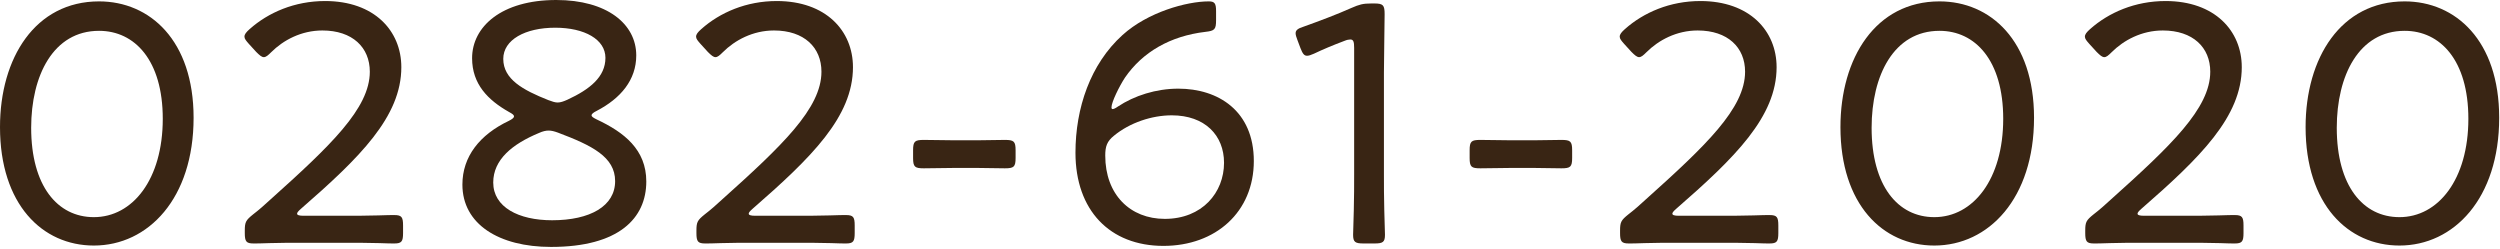
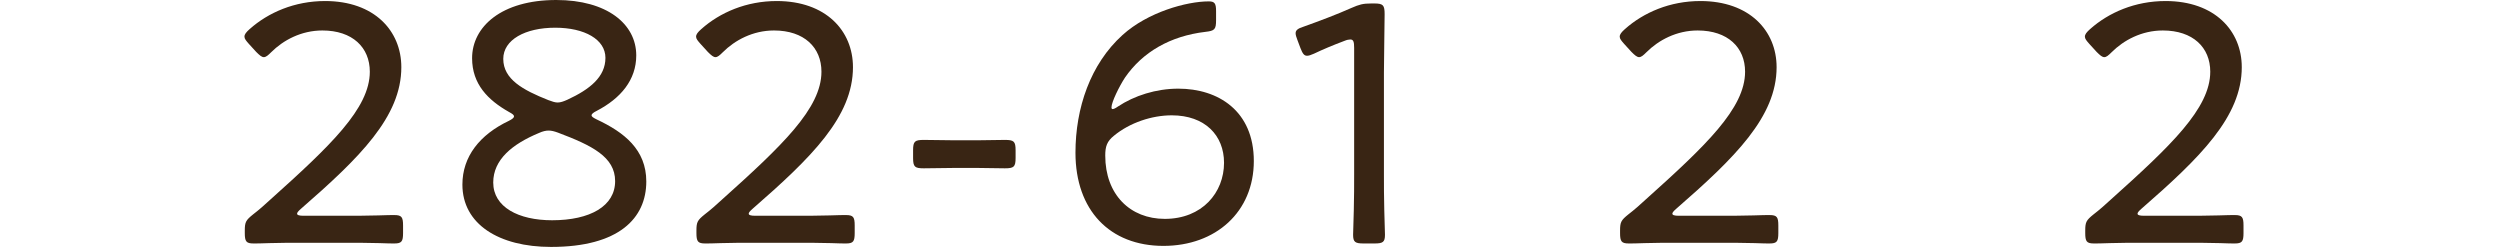
<svg xmlns="http://www.w3.org/2000/svg" width="231" height="23" viewBox="0 0 231 23" fill="none">
-   <path d="M222.189 0.128C226.893 0.128 230.925 3.744 230.925 10.88C230.925 18.336 226.733 22.688 221.709 22.688C216.941 22.688 213.037 18.88 213.037 11.744C213.037 5.344 216.301 0.128 222.189 0.128ZM222.189 2.848C217.965 2.848 215.917 6.976 215.917 11.808C215.917 17.184 218.349 20.064 221.709 20.064C225.293 20.064 228.077 16.576 228.077 10.976C228.077 5.568 225.485 2.848 222.189 2.848Z" fill="#392514" />
  <path d="M198.084 19.936H201.892C202.788 19.936 204.036 19.936 204.996 19.904C205.732 19.872 206.308 19.872 206.5 19.872C207.172 19.872 207.3 20.064 207.3 20.832V21.536C207.3 22.304 207.172 22.496 206.5 22.496C206.34 22.496 205.796 22.496 205.124 22.464C204.132 22.432 202.82 22.432 201.892 22.432H197.924C197.06 22.432 195.876 22.432 194.948 22.464C194.244 22.496 193.668 22.496 193.476 22.496C192.804 22.496 192.676 22.304 192.676 21.536V21.312C192.676 20.512 192.772 20.352 193.444 19.808C193.988 19.392 194.532 18.912 195.012 18.464C200.58 13.472 204.228 10.016 204.228 6.624C204.228 4.384 202.628 2.816 199.844 2.816C197.892 2.816 196.228 3.712 195.108 4.832C194.82 5.12 194.628 5.28 194.436 5.28C194.244 5.28 194.052 5.12 193.732 4.8L193.06 4.064C192.804 3.776 192.644 3.584 192.644 3.392C192.644 3.168 192.804 2.976 193.124 2.688C194.852 1.152 197.284 0.096 200.1 0.096C204.644 0.096 207.14 2.848 207.14 6.208C207.14 10.784 203.3 14.56 197.86 19.296C197.604 19.52 197.508 19.648 197.508 19.744C197.508 19.872 197.7 19.936 198.084 19.936Z" fill="#392514" />
-   <path d="M179.209 0.128C183.913 0.128 187.945 3.744 187.945 10.88C187.945 18.336 183.753 22.688 178.729 22.688C173.961 22.688 170.057 18.88 170.057 11.744C170.057 5.344 173.321 0.128 179.209 0.128ZM179.209 2.848C174.985 2.848 172.937 6.976 172.937 11.808C172.937 17.184 175.369 20.064 178.729 20.064C182.313 20.064 185.097 16.576 185.097 10.976C185.097 5.568 182.505 2.848 179.209 2.848Z" fill="#392514" />
  <path d="M155.102 19.936H158.91C159.806 19.936 161.054 19.936 162.014 19.904C162.75 19.872 163.326 19.872 163.518 19.872C164.19 19.872 164.318 20.064 164.318 20.832V21.536C164.318 22.304 164.19 22.496 163.518 22.496C163.358 22.496 162.814 22.496 162.142 22.464C161.15 22.432 159.838 22.432 158.91 22.432H154.942C154.078 22.432 152.894 22.432 151.966 22.464C151.262 22.496 150.686 22.496 150.494 22.496C149.822 22.496 149.694 22.304 149.694 21.536V21.312C149.694 20.512 149.79 20.352 150.462 19.808C151.006 19.392 151.55 18.912 152.03 18.464C157.598 13.472 161.246 10.016 161.246 6.624C161.246 4.384 159.646 2.816 156.862 2.816C154.91 2.816 153.246 3.712 152.126 4.832C151.838 5.12 151.646 5.28 151.454 5.28C151.262 5.28 151.07 5.12 150.75 4.8L150.078 4.064C149.822 3.776 149.662 3.584 149.662 3.392C149.662 3.168 149.822 2.976 150.142 2.688C151.87 1.152 154.302 0.096 157.118 0.096C161.662 0.096 164.158 2.848 164.158 6.208C164.158 10.784 160.318 14.56 154.878 19.296C154.622 19.52 154.526 19.648 154.526 19.744C154.526 19.872 154.718 19.936 155.102 19.936Z" fill="#392514" />
-   <path d="M141.906 15.52H139.41C138.578 15.52 137.682 15.552 136.786 15.552C135.954 15.552 135.794 15.424 135.794 14.592V13.888C135.794 13.056 135.954 12.928 136.786 12.928C137.682 12.928 138.578 12.96 139.41 12.96H141.906C142.706 12.96 143.474 12.928 144.274 12.928C145.106 12.928 145.266 13.056 145.266 13.888V14.592C145.266 15.424 145.106 15.552 144.274 15.552C143.442 15.552 142.706 15.52 141.906 15.52Z" fill="#392514" />
  <path d="M127.875 6.72V16.096C127.875 17.024 127.875 18.304 127.907 19.392C127.939 20.448 127.971 21.504 127.971 21.696C127.971 22.368 127.779 22.496 127.011 22.496H125.987C125.219 22.496 125.027 22.368 125.027 21.696C125.027 21.472 125.059 20.544 125.091 19.424C125.123 18.304 125.123 17.024 125.123 16.096V4.416C125.123 3.872 125.059 3.648 124.771 3.648C124.643 3.648 124.451 3.68 124.227 3.776C123.203 4.16 122.211 4.576 121.411 4.96C121.123 5.088 120.931 5.152 120.771 5.152C120.483 5.152 120.355 4.928 120.163 4.448L119.875 3.68C119.779 3.424 119.715 3.232 119.715 3.072C119.715 2.784 119.939 2.624 120.451 2.464C121.795 1.984 123.587 1.312 124.867 0.736C125.603 0.416 125.923 0.32 126.723 0.32H126.979C127.811 0.32 127.939 0.48 127.939 1.312C127.939 2.4 127.875 5.312 127.875 6.72Z" fill="#392514" />
  <path d="M108.269 10.656C106.445 10.656 104.397 11.328 102.925 12.544C102.285 13.056 102.125 13.536 102.125 14.368C102.125 17.984 104.429 20.224 107.629 20.224C111.085 20.224 113.101 17.792 113.101 15.04C113.101 12.512 111.341 10.656 108.269 10.656ZM103.277 9.856C104.813 8.832 106.829 8.192 108.877 8.192C112.557 8.192 115.853 10.24 115.853 14.88C115.853 19.584 112.333 22.72 107.501 22.72C102.541 22.72 99.373 19.424 99.373 14.112C99.373 9.984 100.749 5.92 103.725 3.232C106.061 1.12 109.645 0.128 111.693 0.128C112.237 0.128 112.365 0.32 112.365 1.024V1.856C112.365 2.72 112.237 2.848 111.373 2.944C108.141 3.328 105.581 4.8 103.949 7.168C103.405 8 102.701 9.44 102.701 9.92C102.701 10.016 102.733 10.08 102.797 10.08C102.893 10.08 103.053 10.016 103.277 9.856Z" fill="#392514" />
  <path d="M90.481 15.52H87.985C87.153 15.52 86.257 15.552 85.361 15.552C84.529 15.552 84.369 15.424 84.369 14.592V13.888C84.369 13.056 84.529 12.928 85.361 12.928C86.257 12.928 87.153 12.96 87.985 12.96H90.481C91.281 12.96 92.049 12.928 92.849 12.928C93.681 12.928 93.841 13.056 93.841 13.888V14.592C93.841 15.424 93.681 15.552 92.849 15.552C92.017 15.552 91.281 15.52 90.481 15.52Z" fill="#392514" />
  <path d="M69.758 19.936H73.566C74.462 19.936 75.71 19.936 76.67 19.904C77.406 19.872 77.982 19.872 78.174 19.872C78.846 19.872 78.974 20.064 78.974 20.832V21.536C78.974 22.304 78.846 22.496 78.174 22.496C78.014 22.496 77.47 22.496 76.798 22.464C75.806 22.432 74.494 22.432 73.566 22.432H69.598C68.734 22.432 67.55 22.432 66.622 22.464C65.918 22.496 65.342 22.496 65.15 22.496C64.478 22.496 64.35 22.304 64.35 21.536V21.312C64.35 20.512 64.446 20.352 65.118 19.808C65.662 19.392 66.206 18.912 66.686 18.464C72.254 13.472 75.902 10.016 75.902 6.624C75.902 4.384 74.302 2.816 71.518 2.816C69.566 2.816 67.902 3.712 66.782 4.832C66.494 5.12 66.302 5.28 66.11 5.28C65.918 5.28 65.726 5.12 65.406 4.8L64.734 4.064C64.478 3.776 64.318 3.584 64.318 3.392C64.318 3.168 64.478 2.976 64.798 2.688C66.526 1.152 68.958 0.096 71.774 0.096C76.318 0.096 78.814 2.848 78.814 6.208C78.814 10.784 74.974 14.56 69.534 19.296C69.278 19.52 69.182 19.648 69.182 19.744C69.182 19.872 69.374 19.936 69.758 19.936Z" fill="#392514" />
  <path d="M55.942 5.344C55.942 3.648 54.022 2.56 51.302 2.56C48.518 2.56 46.502 3.68 46.502 5.44C46.502 7.328 48.326 8.32 50.662 9.248C51.014 9.376 51.27 9.472 51.526 9.472C51.782 9.472 52.07 9.376 52.422 9.216C54.502 8.256 55.942 7.104 55.942 5.344ZM51.558 12.256C51.206 12.128 50.95 12.064 50.694 12.064C50.438 12.064 50.15 12.128 49.798 12.288C47.334 13.312 45.574 14.752 45.574 16.864C45.574 19.136 47.91 20.352 51.014 20.352C54.534 20.352 56.838 19.04 56.838 16.736C56.838 14.496 54.694 13.44 51.558 12.256ZM55.142 10.24C54.822 10.4 54.662 10.528 54.662 10.656C54.662 10.784 54.822 10.88 55.142 11.04C57.67 12.224 59.718 13.824 59.718 16.768C59.718 20.16 57.19 22.816 50.918 22.816C46.086 22.816 42.726 20.704 42.726 17.056C42.726 14.464 44.326 12.448 47.014 11.168C47.334 11.008 47.494 10.88 47.494 10.752C47.494 10.624 47.366 10.528 47.014 10.336C45.094 9.248 43.622 7.776 43.622 5.376C43.622 2.464 46.342 0 51.398 0C56.07 0 58.79 2.208 58.79 5.12C58.79 7.392 57.35 9.088 55.142 10.24Z" fill="#392514" />
  <path d="M28.027 19.936H31.835C32.731 19.936 33.979 19.936 34.939 19.904C35.675 19.872 36.251 19.872 36.443 19.872C37.115 19.872 37.243 20.064 37.243 20.832V21.536C37.243 22.304 37.115 22.496 36.443 22.496C36.283 22.496 35.739 22.496 35.067 22.464C34.075 22.432 32.763 22.432 31.835 22.432H27.867C27.003 22.432 25.819 22.432 24.891 22.464C24.187 22.496 23.611 22.496 23.419 22.496C22.747 22.496 22.619 22.304 22.619 21.536V21.312C22.619 20.512 22.715 20.352 23.387 19.808C23.931 19.392 24.475 18.912 24.955 18.464C30.523 13.472 34.171 10.016 34.171 6.624C34.171 4.384 32.571 2.816 29.787 2.816C27.835 2.816 26.171 3.712 25.051 4.832C24.763 5.12 24.571 5.28 24.379 5.28C24.187 5.28 23.995 5.12 23.675 4.8L23.003 4.064C22.747 3.776 22.587 3.584 22.587 3.392C22.587 3.168 22.747 2.976 23.067 2.688C24.795 1.152 27.227 0.096 30.043 0.096C34.587 0.096 37.083 2.848 37.083 6.208C37.083 10.784 33.243 14.56 27.803 19.296C27.547 19.52 27.451 19.648 27.451 19.744C27.451 19.872 27.643 19.936 28.027 19.936Z" fill="#392514" />
-   <path d="M9.152 0.128C13.856 0.128 17.888 3.744 17.888 10.88C17.888 18.336 13.696 22.688 8.672 22.688C3.904 22.688 0 18.88 0 11.744C0 5.344 3.264 0.128 9.152 0.128ZM9.152 2.848C4.928 2.848 2.88 6.976 2.88 11.808C2.88 17.184 5.312 20.064 8.672 20.064C12.256 20.064 15.04 16.576 15.04 10.976C15.04 5.568 12.448 2.848 9.152 2.848Z" fill="#392514" />
</svg>